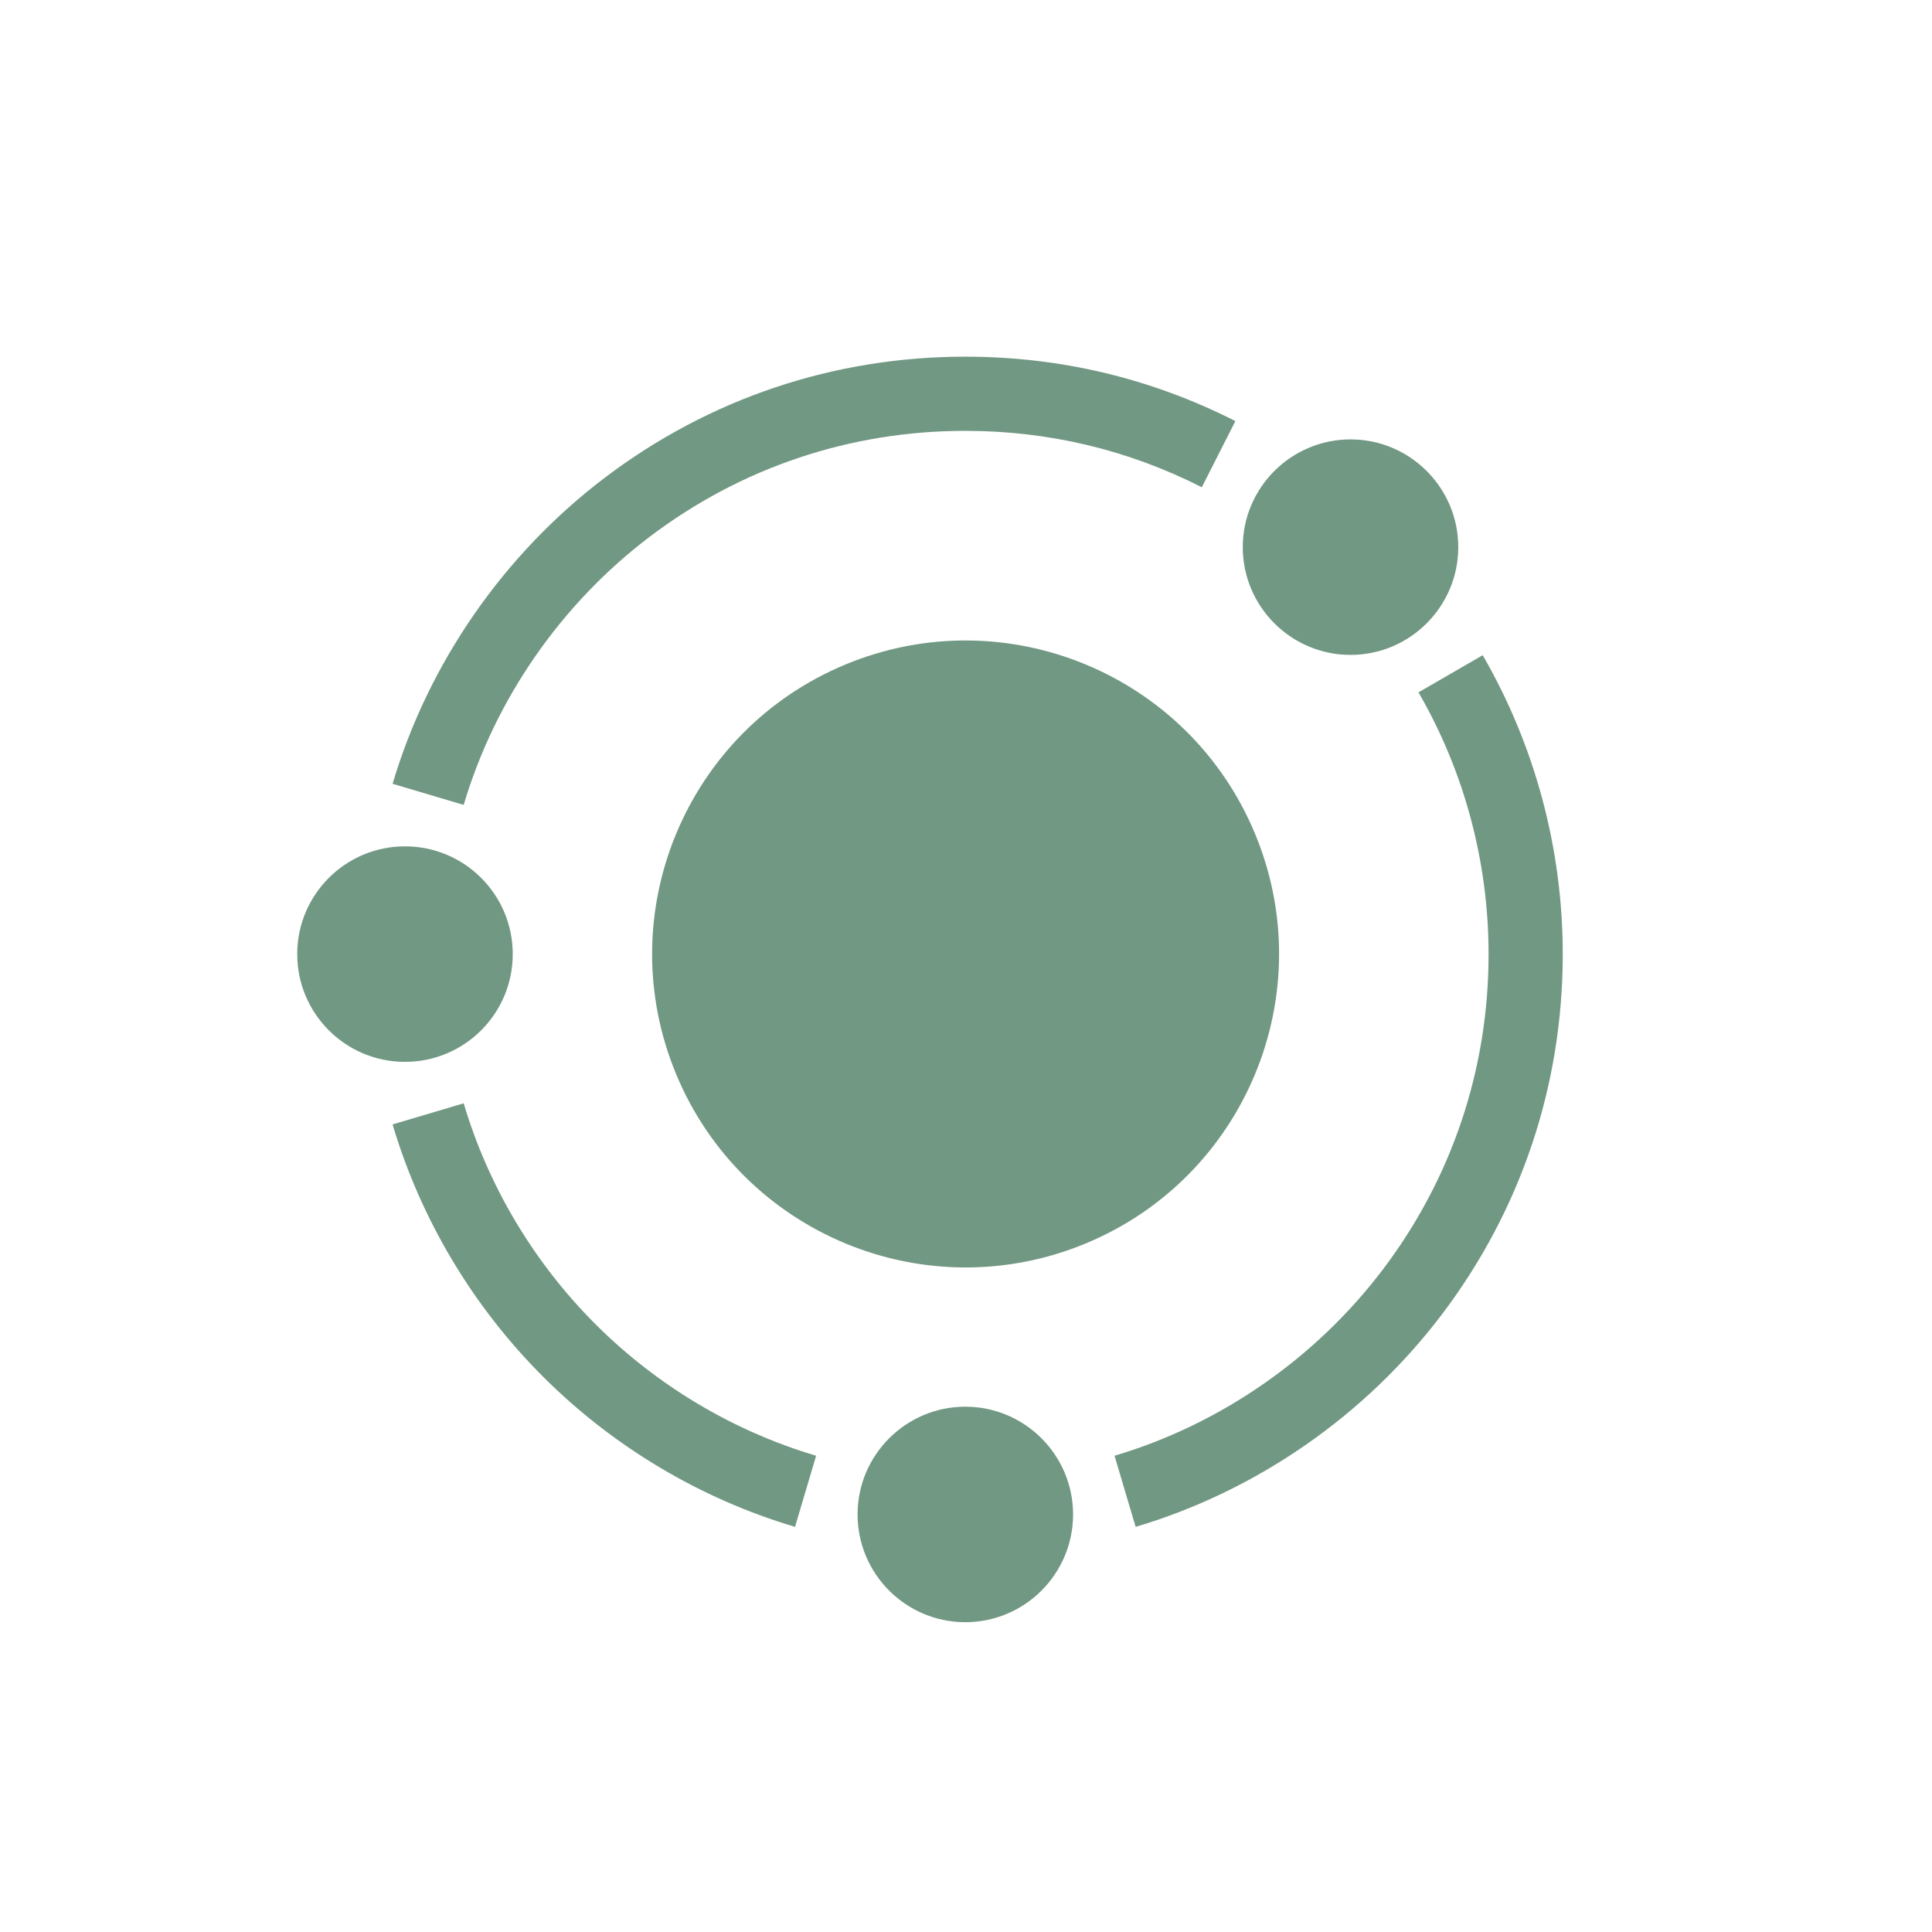
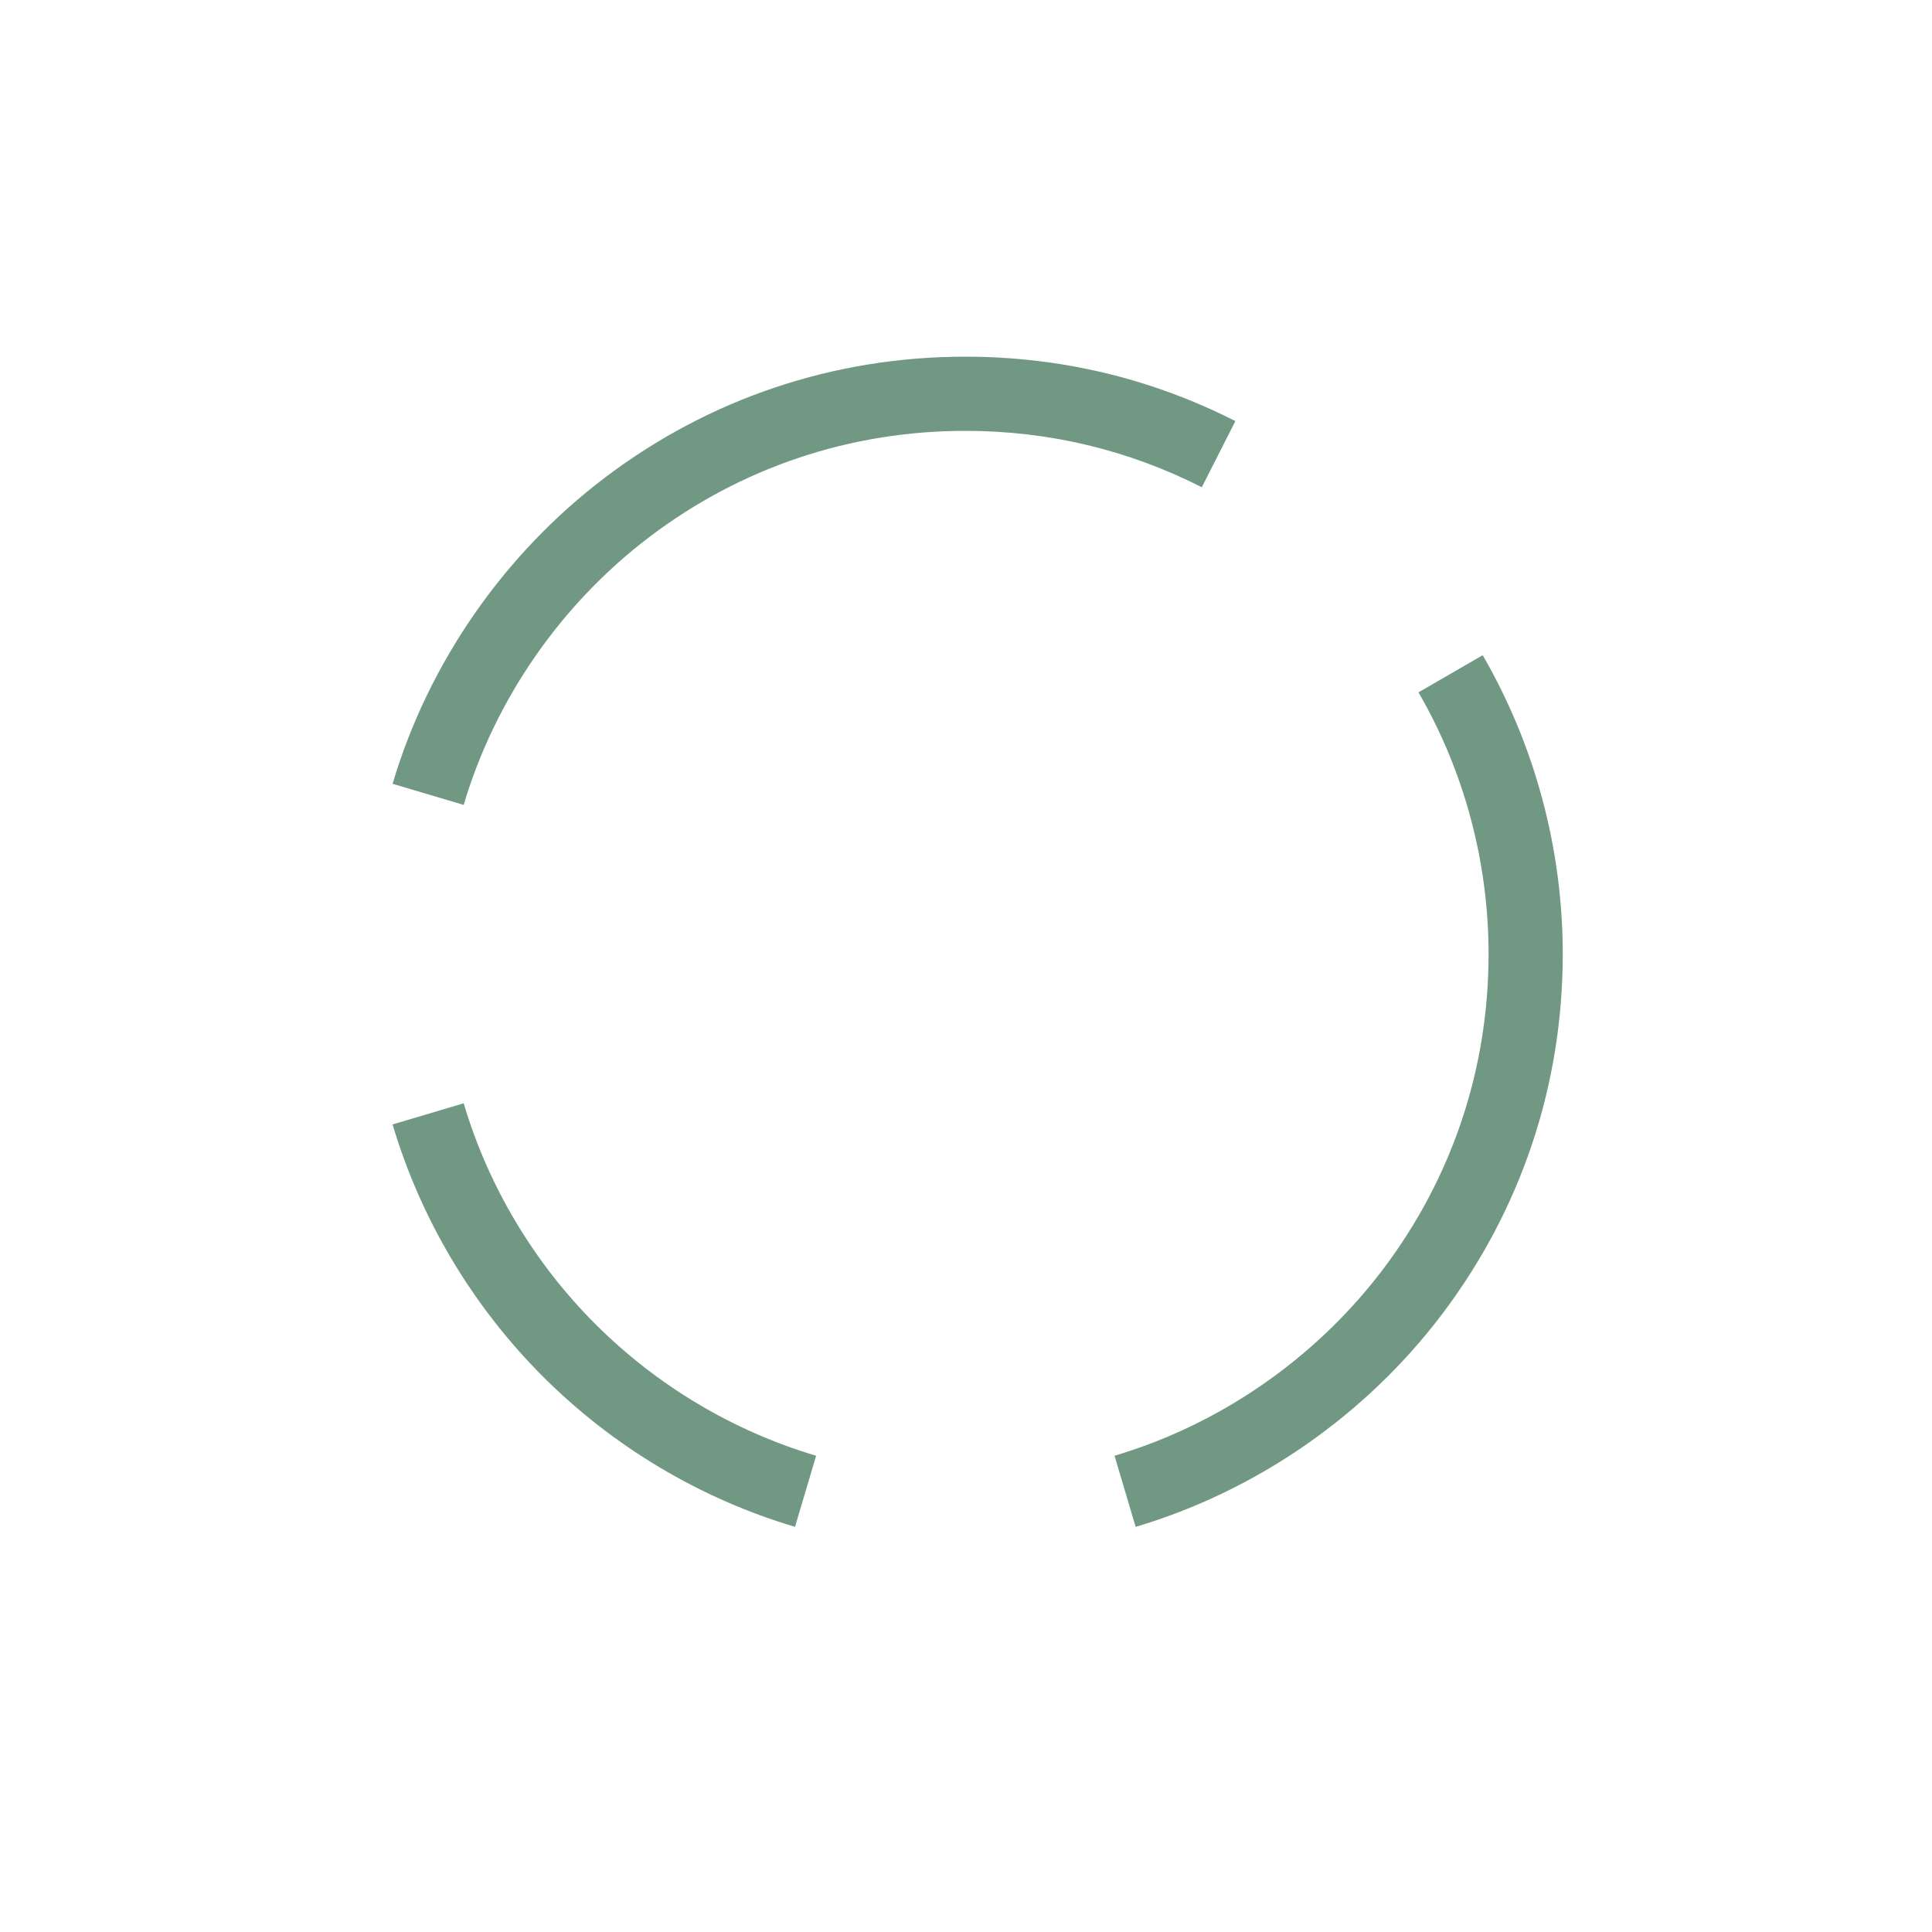
<svg xmlns="http://www.w3.org/2000/svg" width="130" height="130" viewBox="0 0 130 130" fill="none">
-   <path d="M73.048 83.672C83.807 79.212 88.914 66.875 84.454 56.115C79.994 45.356 67.657 40.249 56.898 44.709C46.138 49.169 41.032 61.506 45.491 72.266C49.951 83.025 62.288 88.132 73.048 83.672Z" fill="#719883" />
-   <path d="M90.874 44.067C94.871 44.067 98.124 40.814 98.124 36.816C98.124 32.818 94.871 29.566 90.874 29.566C86.876 29.566 83.623 32.818 83.623 36.816C83.623 40.814 86.876 44.067 90.874 44.067Z" fill="#719883" />
  <path d="M43.716 36.117C49.868 31.455 57.213 28.991 64.954 28.991C70.554 28.991 75.908 30.267 80.867 32.785L83.126 28.334C77.461 25.458 71.347 24 64.954 24C56.115 24 47.729 26.814 40.702 32.139C33.905 37.289 28.831 44.605 26.416 52.74L31.2 54.16C33.315 47.038 37.76 40.63 43.716 36.117V36.117Z" fill="#719883" />
  <path d="M99.767 44.087L95.447 46.587C98.532 51.916 100.163 58.007 100.163 64.2C100.163 71.942 97.699 79.286 93.037 85.438C88.524 91.394 82.116 95.839 74.994 97.954L76.415 102.739C84.549 100.323 91.865 95.25 97.015 88.453C102.34 81.425 105.154 73.039 105.154 64.2C105.154 57.13 103.291 50.175 99.767 44.087V44.087Z" fill="#719883" />
  <path d="M31.2 74.239L26.416 75.66C28.308 82.032 31.806 87.898 36.531 92.623C41.256 97.348 47.122 100.846 53.495 102.738L54.915 97.954C49.337 96.297 44.2 93.234 40.06 89.094C35.92 84.954 32.857 79.817 31.2 74.239V74.239Z" fill="#719883" />
-   <path d="M64.954 94.653C60.957 94.653 57.704 97.906 57.704 101.904C57.704 105.902 60.957 109.154 64.954 109.154C68.952 109.154 72.205 105.902 72.205 101.904C72.205 97.906 68.952 94.653 64.954 94.653Z" fill="#719883" />
-   <path d="M27.25 71.45C31.255 71.45 34.501 68.204 34.501 64.2C34.501 60.196 31.255 56.949 27.25 56.949C23.246 56.949 20 60.196 20 64.2C20 68.204 23.246 71.45 27.25 71.45Z" fill="#719883" />
</svg>